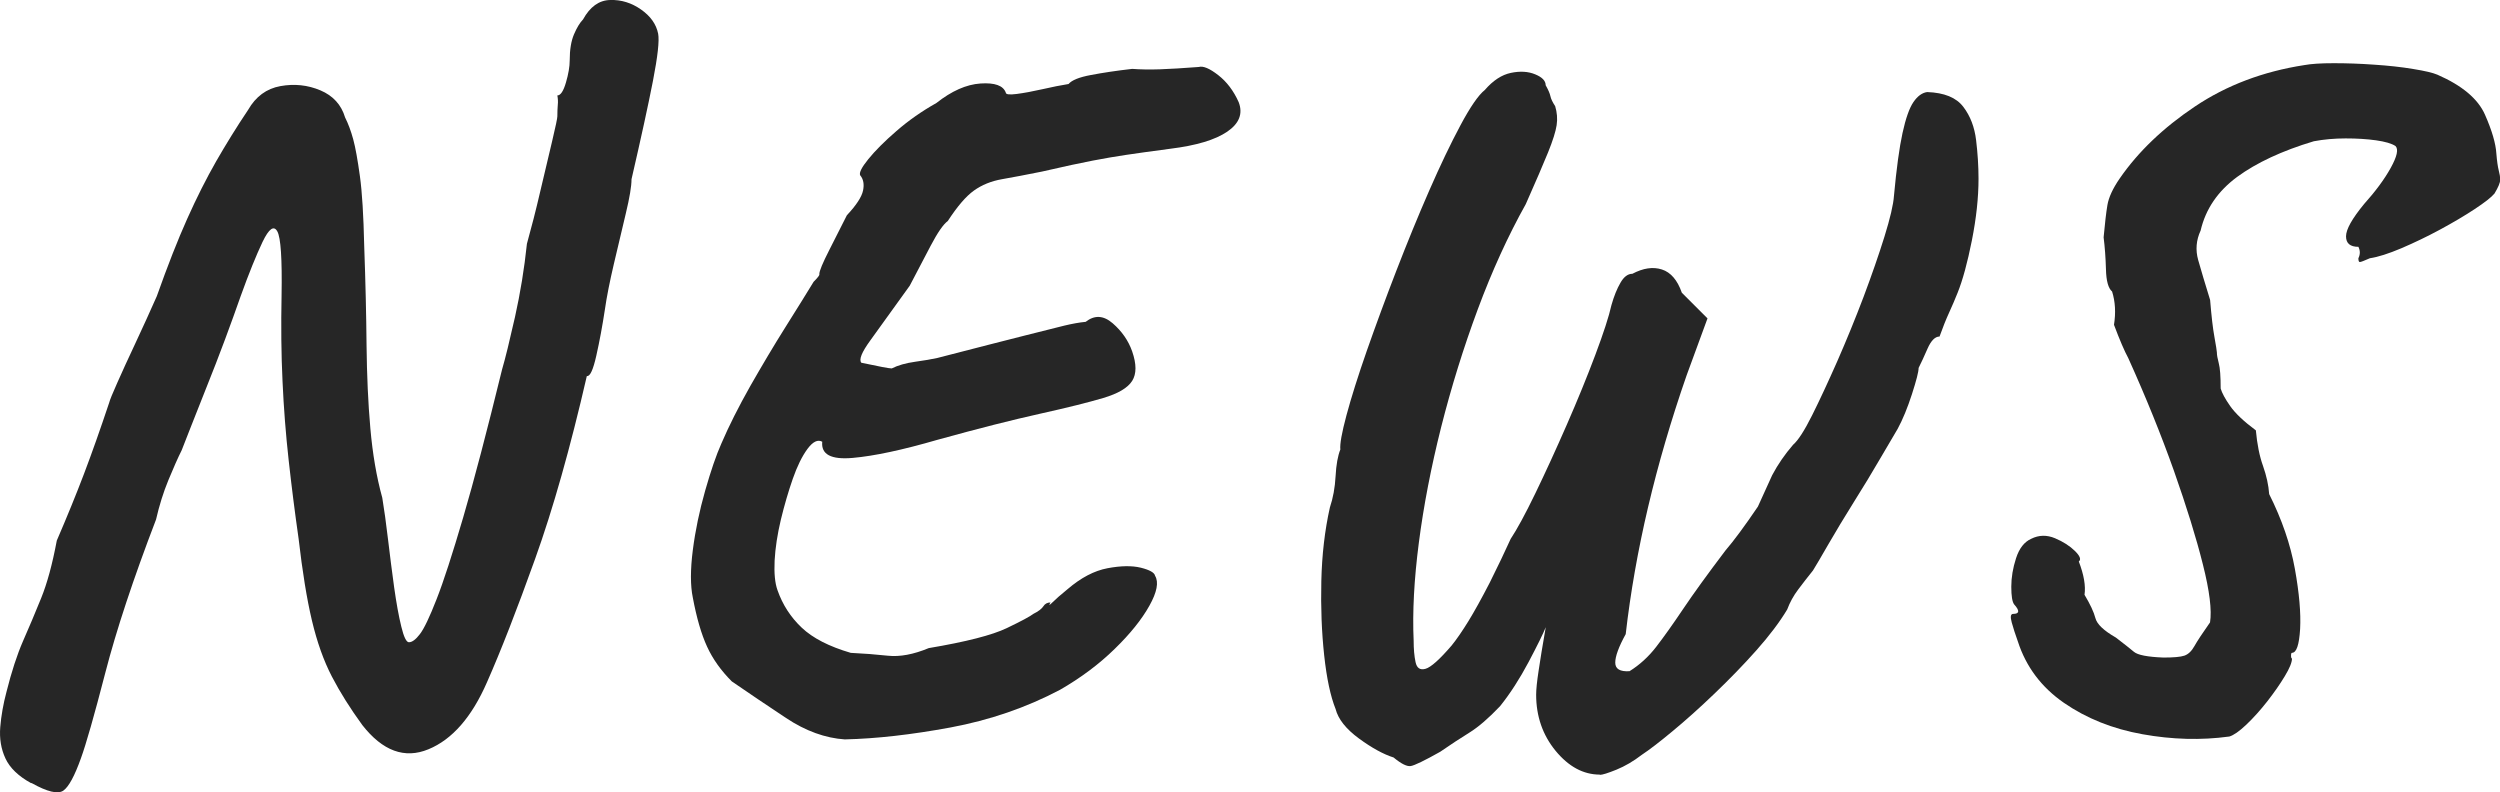
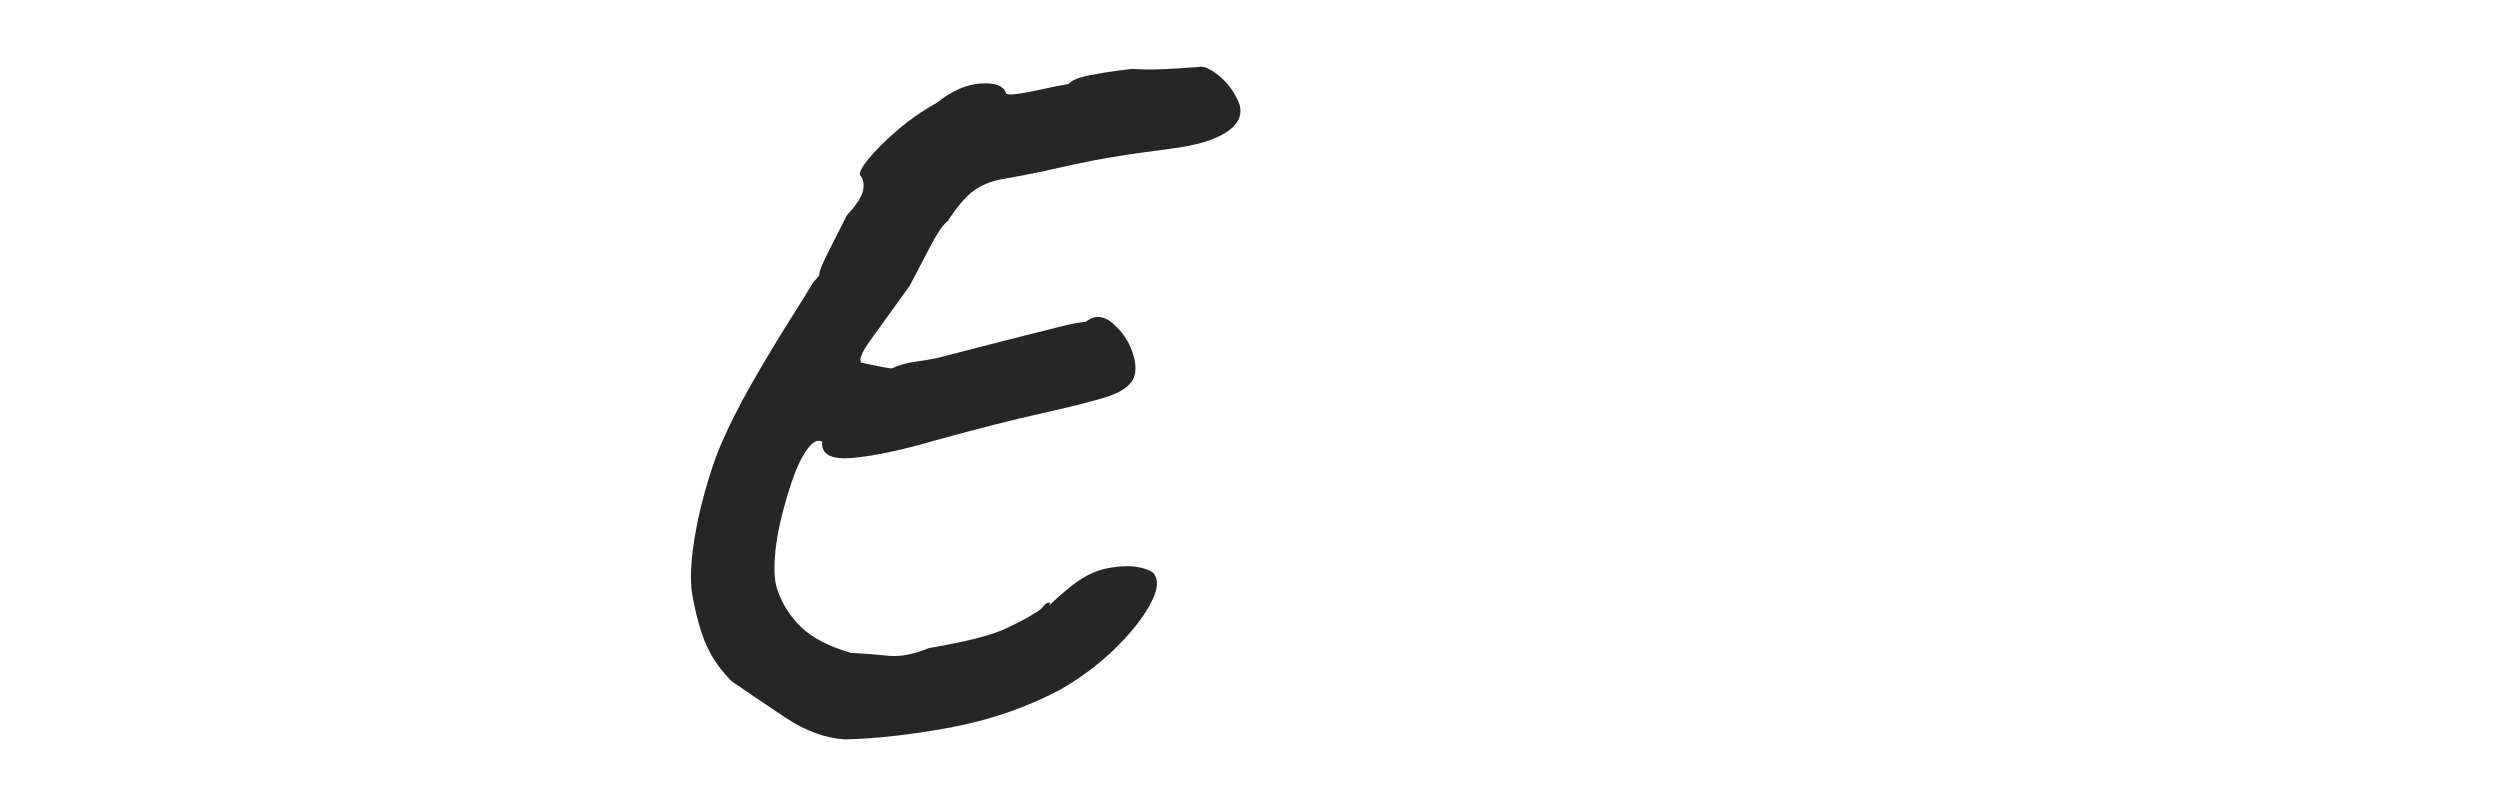
<svg xmlns="http://www.w3.org/2000/svg" id="_レイヤー_2" data-name="レイヤー_2" viewBox="0 0 289.18 91.67">
  <defs>
    <style>
      .cls-1 {
        fill: #262626;
      }
    </style>
  </defs>
  <g id="_文字" data-name="文字">
    <g>
-       <path class="cls-1" d="M3.6,90.59c-1.47-.81-2.46-1.76-2.97-2.86-.51-1.1-.71-2.31-.6-3.63.11-1.32.35-2.68.72-4.07.59-2.35,1.23-4.31,1.92-5.89.7-1.58,1.39-3.23,2.09-4.95.7-1.72,1.3-3.94,1.81-6.66,1.17-2.71,2.22-5.28,3.14-7.7.92-2.42,1.89-5.17,2.92-8.25.07-.29.38-1.06.94-2.31.55-1.25,1.25-2.77,2.09-4.56.84-1.8,1.67-3.61,2.48-5.45,1.25-3.52,2.42-6.51,3.52-8.96,1.1-2.46,2.22-4.67,3.35-6.65,1.14-1.98,2.36-3.96,3.69-5.94.88-1.54,2.13-2.46,3.74-2.75,1.61-.29,3.15-.13,4.62.49,1.47.62,2.42,1.67,2.86,3.14.37.73.68,1.58.94,2.53.26.95.51,2.37.77,4.24.26,1.87.42,4.56.5,8.08.15,4.18.24,8.01.27,11.49.04,3.48.18,6.69.44,9.62.26,2.93.71,5.61,1.38,8.03.22,1.32.44,2.92.66,4.78.22,1.87.46,3.72.71,5.56.26,1.83.53,3.35.83,4.56.29,1.21.59,1.81.88,1.81.37,0,.79-.31,1.27-.94.48-.62,1.12-1.96,1.92-4.01.81-2.05,1.83-5.21,3.08-9.46,1.25-4.25,2.75-9.97,4.51-17.16.37-1.25.86-3.26,1.49-6.05.62-2.79,1.08-5.61,1.38-8.47.51-1.83,1.03-3.85,1.54-6.05.51-2.2.97-4.14,1.38-5.83.4-1.69.6-2.64.6-2.86,0-.51.02-.95.05-1.32.04-.37.02-.73-.05-1.1.37,0,.7-.49.99-1.48.29-.99.44-1.85.44-2.58,0-1.25.17-2.25.5-3.02s.68-1.34,1.04-1.71c.81-1.47,1.85-2.22,3.14-2.25,1.28-.04,2.47.33,3.57,1.1,1.1.77,1.76,1.7,1.98,2.8.15.81-.05,2.62-.6,5.45-.55,2.82-1.38,6.62-2.48,11.38,0,.81-.22,2.13-.66,3.96-.44,1.83-.9,3.78-1.38,5.83-.48,2.05-.83,3.81-1.04,5.28-.29,1.91-.62,3.69-.99,5.33-.37,1.65-.73,2.44-1.1,2.37-1.91,8.29-3.9,15.35-5.99,21.17-2.09,5.83-3.94,10.58-5.56,14.25-1.76,4.03-4.02,6.62-6.77,7.75-2.75,1.14-5.3.2-7.65-2.8-1.39-1.91-2.57-3.78-3.52-5.61-.95-1.83-1.72-4-2.31-6.49-.59-2.49-1.1-5.65-1.54-9.46-.44-3.08-.82-6.1-1.15-9.08-.33-2.97-.57-6.01-.71-9.13-.15-3.12-.18-6.44-.11-9.96.07-4.18-.09-6.64-.49-7.37-.4-.73-.97-.33-1.71,1.21-.73,1.54-1.58,3.63-2.53,6.27-.51,1.47-1.12,3.14-1.81,5.01-.7,1.87-1.41,3.72-2.15,5.55-.73,1.83-1.36,3.41-1.87,4.73-.51,1.32-.84,2.16-.99,2.53-.44.88-.95,2.03-1.54,3.46-.59,1.43-1.06,2.95-1.43,4.56-2.64,6.89-4.6,12.81-5.88,17.77-1.28,4.95-2.22,8.23-2.81,9.85-.73,2.05-1.41,3.3-2.03,3.74-.62.44-1.85.15-3.69-.88Z" />
      <path class="cls-1" d="M97.74,85.53c-2.27-.15-4.55-.97-6.82-2.48-2.27-1.5-4.36-2.92-6.27-4.23-1.25-1.25-2.2-2.58-2.86-4.02-.66-1.43-1.21-3.32-1.65-5.67-.29-1.39-.29-3.23,0-5.5.29-2.27.77-4.56,1.43-6.88.66-2.31,1.28-4.12,1.87-5.44.88-2.05,2-4.27,3.35-6.66,1.36-2.38,2.71-4.66,4.07-6.82,1.36-2.16,2.44-3.9,3.25-5.23.51-.51.73-.81.66-.88,0-.37.39-1.3,1.16-2.81.77-1.5,1.45-2.84,2.03-4.01,1.1-1.17,1.72-2.13,1.87-2.86.15-.73.04-1.32-.33-1.76-.15-.29.17-.92.94-1.87.77-.95,1.85-2.04,3.25-3.25,1.39-1.21,2.93-2.29,4.62-3.24,1.76-1.39,3.46-2.15,5.11-2.26,1.65-.11,2.62.24,2.92,1.05,0,.22.42.27,1.27.16.84-.11,1.83-.29,2.97-.55,1.14-.26,2.14-.46,3.02-.6.37-.44,1.23-.79,2.58-1.04,1.36-.26,2.95-.5,4.78-.71.95.07,2.02.09,3.19.05,1.17-.04,2.68-.13,4.51-.27.51-.15,1.26.17,2.25.94s1.78,1.81,2.37,3.13c.51,1.32.07,2.46-1.32,3.41-1.39.95-3.59,1.61-6.6,1.98-2.2.29-3.9.53-5.11.71-1.21.18-2.49.4-3.85.66-1.36.26-3.32.68-5.88,1.27-1.83.37-3.37.66-4.62.88-1.25.22-2.33.66-3.25,1.32-.92.66-1.92,1.83-3.02,3.52-.51.37-1.17,1.32-1.98,2.86-.81,1.54-1.61,3.08-2.42,4.62-2.05,2.86-3.58,4.97-4.56,6.33-.99,1.36-1.34,2.22-1.04,2.58,2.05.44,3.23.66,3.52.66.73-.37,1.63-.62,2.69-.77,1.06-.15,1.92-.29,2.58-.44,4.55-1.17,7.9-2.04,10.06-2.58,2.16-.55,3.7-.94,4.62-1.16.92-.22,1.74-.37,2.48-.44,1.03-.81,2.07-.75,3.13.17,1.06.92,1.81,2,2.25,3.25.51,1.47.51,2.6,0,3.41-.51.81-1.63,1.47-3.35,1.98-1.72.51-4.16,1.12-7.31,1.82-3.15.7-7.11,1.7-11.88,3.02-4.03,1.17-7.3,1.87-9.79,2.09-2.49.22-3.67-.4-3.52-1.87-.51-.29-1.08-.02-1.71.83-.62.84-1.19,2-1.7,3.46-.51,1.47-.97,3.04-1.38,4.73-.4,1.69-.64,3.26-.72,4.73-.07,1.47.04,2.6.33,3.41.59,1.69,1.52,3.13,2.81,4.35,1.28,1.21,3.17,2.18,5.67,2.91,1.47.07,2.9.18,4.29.33,1.39.15,2.97-.15,4.73-.88,4.33-.73,7.33-1.5,9.02-2.31,1.69-.81,2.71-1.36,3.08-1.65.59-.29.97-.59,1.16-.88.18-.29.46-.44.82-.44-.22.37-.15.37.22,0s.95-.88,1.76-1.54c1.54-1.32,3.08-2.13,4.62-2.42,1.54-.29,2.82-.31,3.85-.06,1.03.26,1.58.57,1.65.94.44.73.22,1.89-.66,3.46-.88,1.58-2.22,3.25-4.02,5-1.8,1.76-3.91,3.34-6.33,4.73-3.89,2.05-8.1,3.5-12.65,4.35-4.55.84-8.62,1.3-12.21,1.38Z" />
-       <path class="cls-1" d="M185.06,89.6c-1.91,0-3.61-.92-5.12-2.75-1.5-1.83-2.25-4-2.25-6.49,0-.59.09-1.5.28-2.75.18-1.25.46-2.93.83-5.06-.29.73-.95,2.07-1.98,4.02-1.03,1.94-2.13,3.65-3.3,5.11-1.32,1.39-2.51,2.42-3.58,3.08-1.06.66-2.18,1.39-3.35,2.2-1.83,1.03-2.97,1.58-3.41,1.65-.44.07-1.1-.26-1.98-.99-1.17-.37-2.51-1.1-4.01-2.2-1.5-1.1-2.4-2.24-2.7-3.41-.59-1.47-1.03-3.54-1.32-6.21-.29-2.68-.4-5.54-.33-8.58.07-3.04.4-5.89.99-8.52.37-1.1.59-2.31.66-3.63.07-1.32.26-2.35.55-3.08-.07-.59.16-1.91.71-3.96.55-2.05,1.34-4.55,2.36-7.48,1.03-2.93,2.16-6.01,3.41-9.24,1.25-3.23,2.51-6.31,3.79-9.24,1.28-2.93,2.49-5.46,3.63-7.59,1.14-2.13,2.07-3.48,2.81-4.07.95-1.1,1.96-1.76,3.02-1.98,1.06-.22,2-.17,2.81.17.81.33,1.21.75,1.21,1.26.29.51.48.94.55,1.27.07.33.26.71.55,1.15.22.73.28,1.47.17,2.2-.11.73-.44,1.78-.99,3.14-.55,1.36-1.41,3.35-2.58,5.99-2.05,3.67-3.9,7.72-5.55,12.16-1.65,4.44-3.06,8.98-4.24,13.64-1.17,4.66-2.03,9.11-2.58,13.37-.55,4.25-.75,8.03-.6,11.33,0,.95.07,1.78.22,2.48.15.7.53.95,1.16.77.62-.18,1.63-1.08,3.02-2.7.59-.73,1.23-1.67,1.93-2.8.7-1.14,1.52-2.62,2.47-4.46.95-1.91,1.76-3.59,2.42-5.06.73-1.1,1.69-2.86,2.86-5.28,1.17-2.42,2.38-5.06,3.63-7.92,1.25-2.86,2.35-5.55,3.3-8.08.95-2.53,1.58-4.46,1.87-5.77.29-1.03.64-1.89,1.04-2.58.4-.7.86-1.04,1.38-1.04,1.25-.66,2.38-.83,3.41-.5,1.03.33,1.8,1.23,2.31,2.69l2.97,2.97-2.42,6.6c-3.59,10.34-5.94,20.31-7.04,29.92-.81,1.47-1.21,2.57-1.21,3.3s.55,1.06,1.65.99c1.17-.73,2.2-1.67,3.08-2.81.88-1.14,1.92-2.6,3.13-4.4,1.21-1.8,2.84-4.05,4.9-6.77.95-1.1,2.2-2.79,3.74-5.06.81-1.76,1.36-2.97,1.65-3.63.66-1.25,1.47-2.42,2.42-3.52.59-.51,1.32-1.65,2.2-3.41.88-1.76,1.85-3.85,2.92-6.27,1.06-2.42,2.07-4.89,3.03-7.42.95-2.53,1.76-4.86,2.42-6.98.66-2.13,1.03-3.7,1.1-4.73.29-3.15.62-5.57.99-7.26.37-1.69.79-2.88,1.26-3.57.48-.7,1.01-1.08,1.59-1.16,1.98.07,3.37.64,4.18,1.71.81,1.06,1.3,2.35,1.48,3.85.18,1.5.28,2.99.28,4.46,0,2.2-.26,4.58-.77,7.15-.51,2.57-1.06,4.58-1.65,6.05-.29.73-.62,1.5-.99,2.31-.37.81-.73,1.72-1.1,2.75-.51,0-.97.46-1.38,1.38-.4.92-.75,1.67-1.04,2.25,0,.44-.26,1.45-.77,3.03-.51,1.58-1.06,2.92-1.65,4.01-.44.73-1.12,1.89-2.04,3.47-.92,1.58-1.92,3.24-3.03,5-1.1,1.76-2.07,3.37-2.92,4.84-.84,1.47-1.45,2.49-1.81,3.08-.59.73-1.16,1.47-1.71,2.2-.55.73-.97,1.5-1.27,2.31-.88,1.47-2.07,3.04-3.57,4.73-1.5,1.69-3.12,3.35-4.84,5-1.72,1.65-3.34,3.1-4.84,4.34-1.5,1.25-2.69,2.16-3.58,2.75-.95.73-1.92,1.3-2.92,1.71-.99.4-1.63.6-1.92.6Z" />
-       <path class="cls-1" d="M257.83,85.2c-3.23.44-6.56.35-10.01-.27-3.45-.62-6.47-1.83-9.08-3.63-2.6-1.8-4.38-4.16-5.33-7.1-.29-.81-.53-1.54-.71-2.2-.18-.66-.13-.99.17-.99.73,0,.77-.37.11-1.1-.22-.29-.33-.97-.33-2.04s.18-2.16.55-3.3c.37-1.14.95-1.89,1.76-2.25.88-.44,1.8-.46,2.75-.06.95.4,1.72.9,2.31,1.48.59.59.73.99.44,1.21.59,1.54.81,2.82.66,3.85.66,1.1,1.08,2,1.26,2.7.18.7.97,1.45,2.37,2.25.95.73,1.65,1.28,2.09,1.65.44.37,1.58.59,3.41.66,1.17,0,1.98-.07,2.42-.22.44-.15.83-.51,1.16-1.1.33-.59.93-1.5,1.81-2.75.22-1.39-.05-3.63-.83-6.71-.77-3.08-1.89-6.69-3.35-10.83-1.47-4.14-3.23-8.49-5.28-13.03-.44-.81-.99-2.09-1.65-3.85.22-1.39.15-2.68-.22-3.85-.44-.37-.68-1.23-.71-2.58-.04-1.36-.13-2.58-.27-3.69.15-1.61.29-2.86.44-3.74.15-.88.62-1.91,1.43-3.08,2.13-3.08,5.02-5.85,8.69-8.31,3.67-2.46,7.88-4.05,12.65-4.79.81-.15,1.94-.22,3.41-.22s3.03.05,4.68.17c1.65.11,3.15.27,4.51.5,1.36.22,2.29.44,2.8.66,2.86,1.25,4.69,2.79,5.5,4.62.81,1.83,1.25,3.34,1.32,4.51.07.88.17,1.52.27,1.93.11.4.17.77.17,1.1s-.22.86-.66,1.59c-.37.44-1.14,1.04-2.31,1.81-1.17.77-2.51,1.56-4.01,2.37-1.5.81-2.99,1.52-4.46,2.15-1.47.62-2.68,1.01-3.63,1.15-.66.29-1.04.44-1.16.44s-.17-.15-.17-.44c.22-.44.22-.88,0-1.32-.95,0-1.43-.4-1.43-1.21s.7-2.05,2.09-3.74c1.32-1.47,2.35-2.86,3.08-4.18.73-1.32.92-2.16.55-2.53-.44-.29-1.19-.51-2.25-.66-1.06-.15-2.24-.22-3.52-.22s-2.51.11-3.68.33c-3.67,1.1-6.62,2.48-8.86,4.12-2.24,1.65-3.65,3.72-4.23,6.21-.51,1.1-.61,2.24-.28,3.41.33,1.17.79,2.71,1.38,4.62.15,1.83.31,3.26.5,4.29.18,1.03.28,1.61.28,1.76,0,.29.07.71.22,1.27.15.55.22,1.52.22,2.92.15.51.51,1.19,1.1,2.03.59.84,1.58,1.78,2.97,2.81.15,1.61.42,2.99.83,4.12.4,1.14.64,2.22.71,3.25,1.47,2.93,2.46,5.81,2.97,8.63.51,2.82.71,5.15.61,6.98-.11,1.83-.42,2.75-.94,2.75-.07,0-.11.11-.11.33s.04.33.11.33c0,.44-.27,1.12-.83,2.04-.55.92-1.23,1.89-2.03,2.92-.81,1.03-1.61,1.92-2.42,2.69-.81.77-1.47,1.23-1.98,1.38Z" />
    </g>
  </g>
</svg>